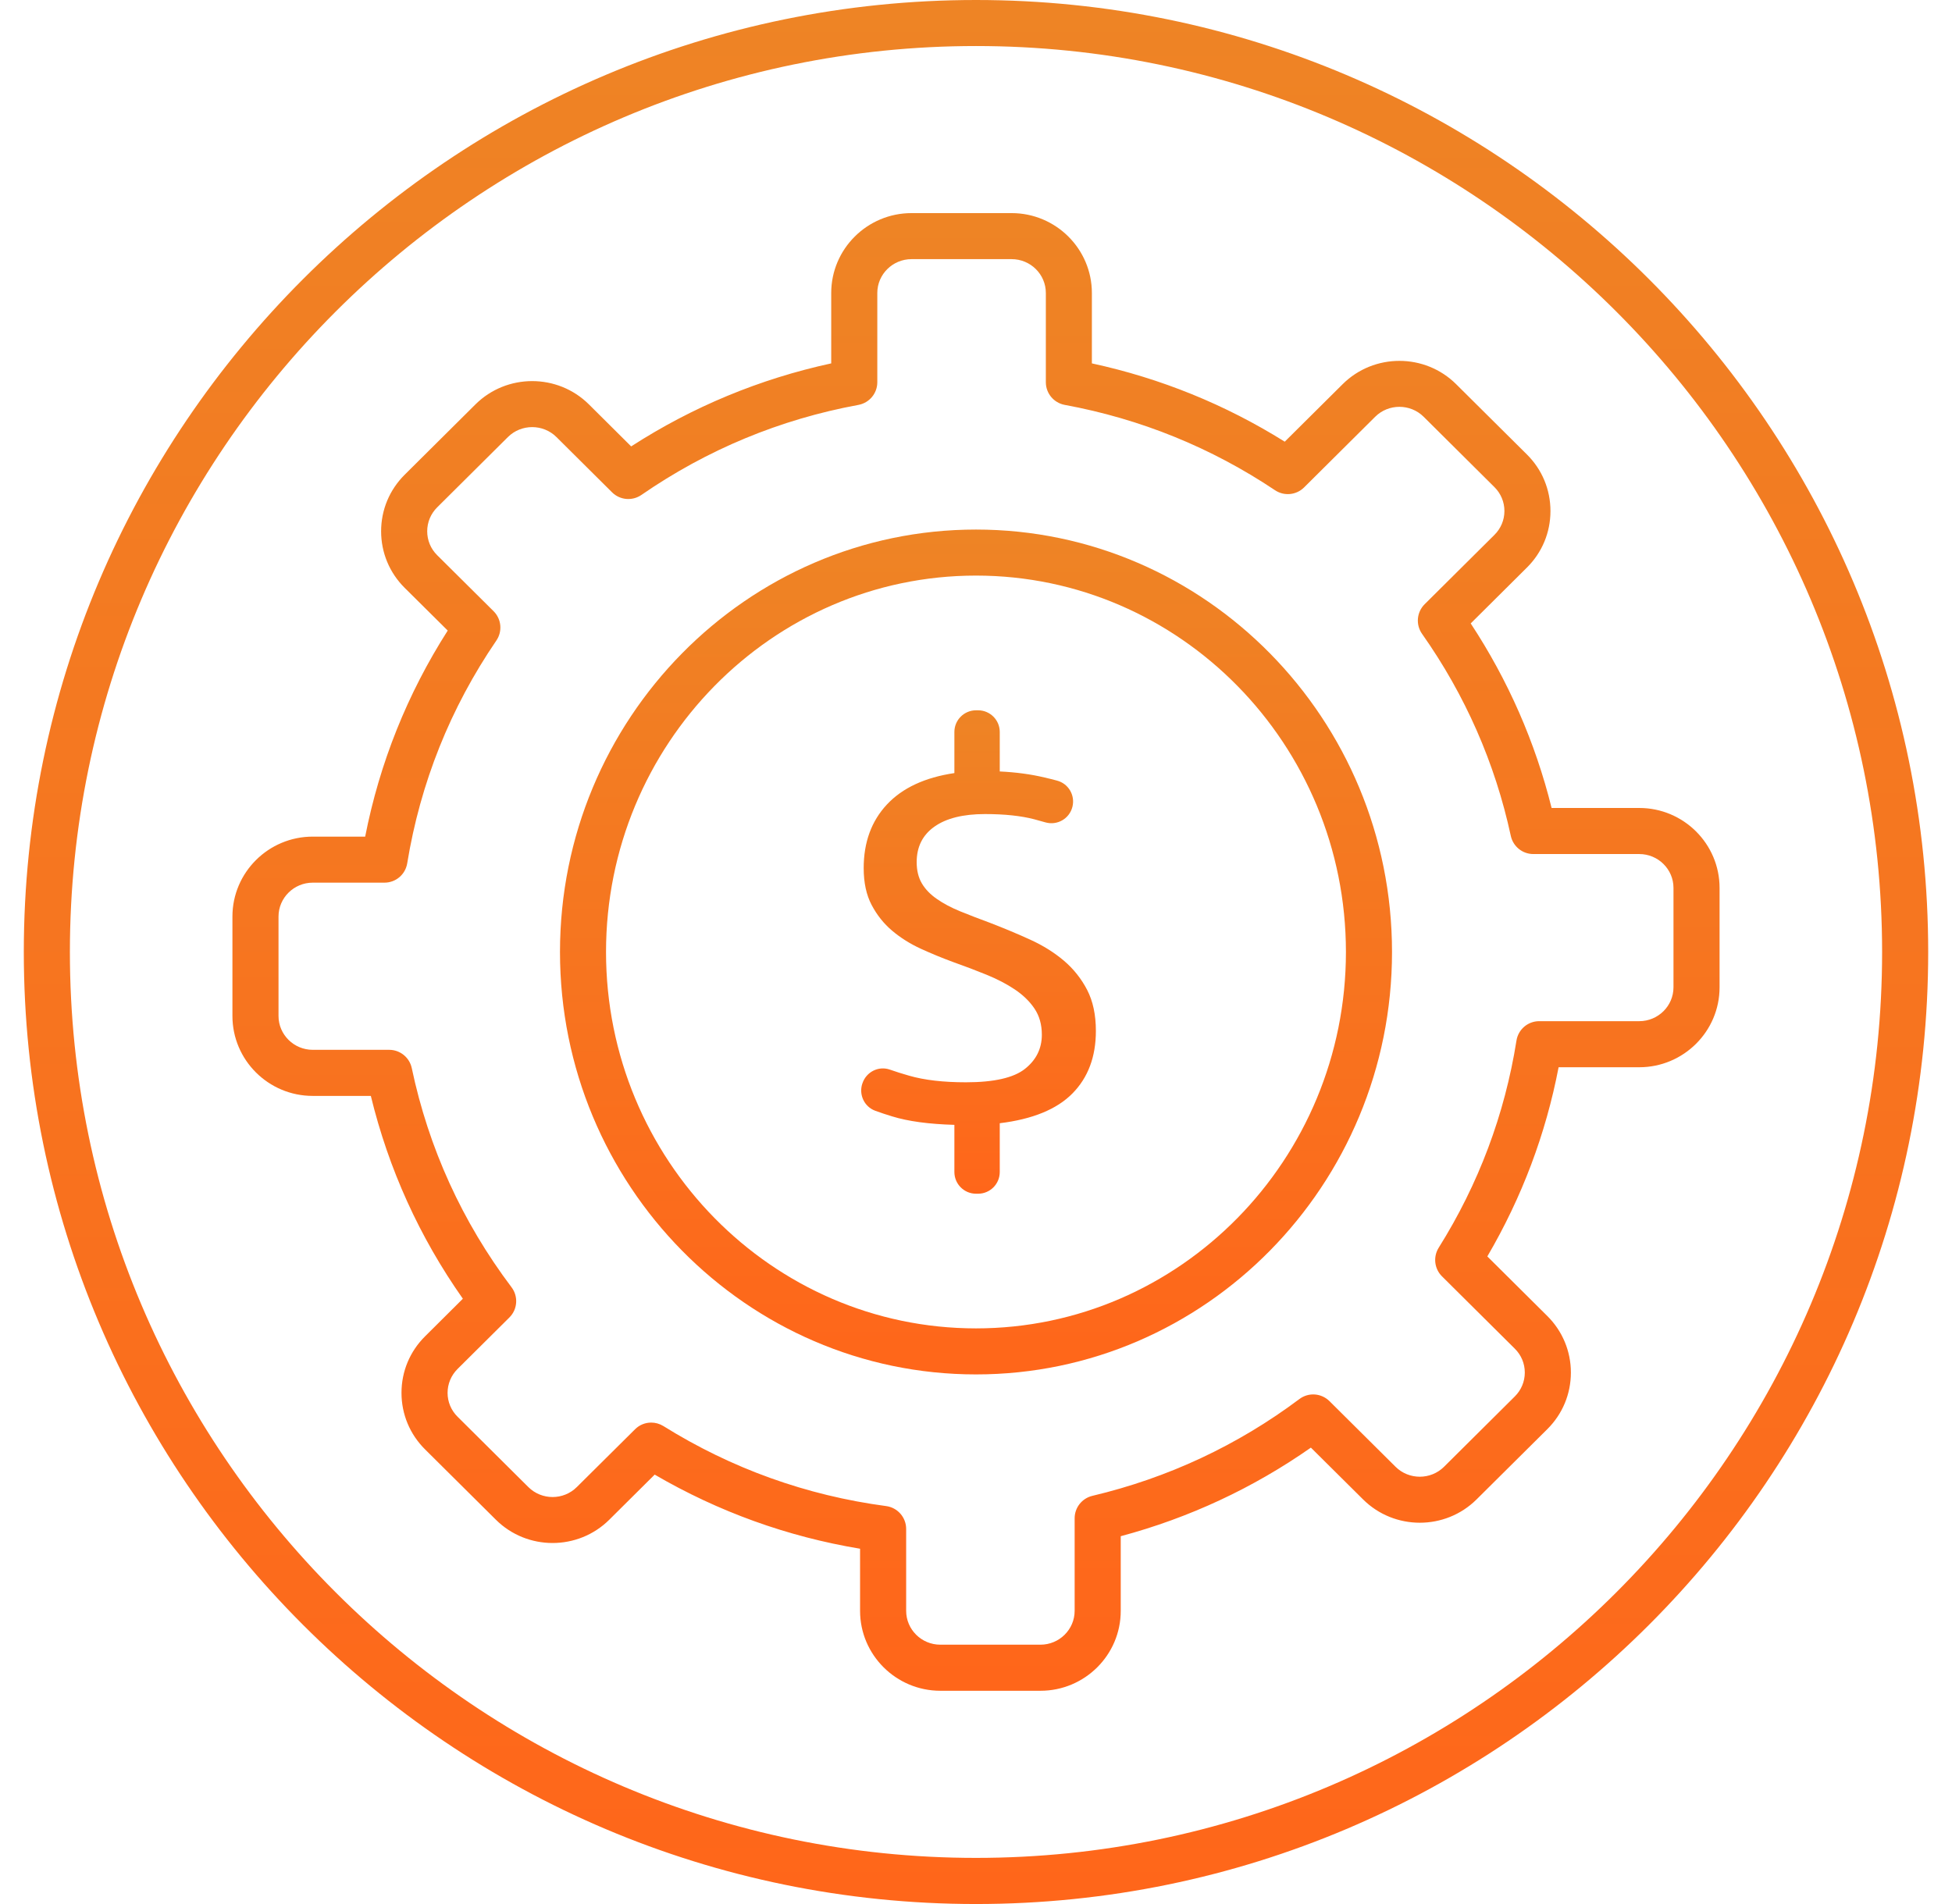
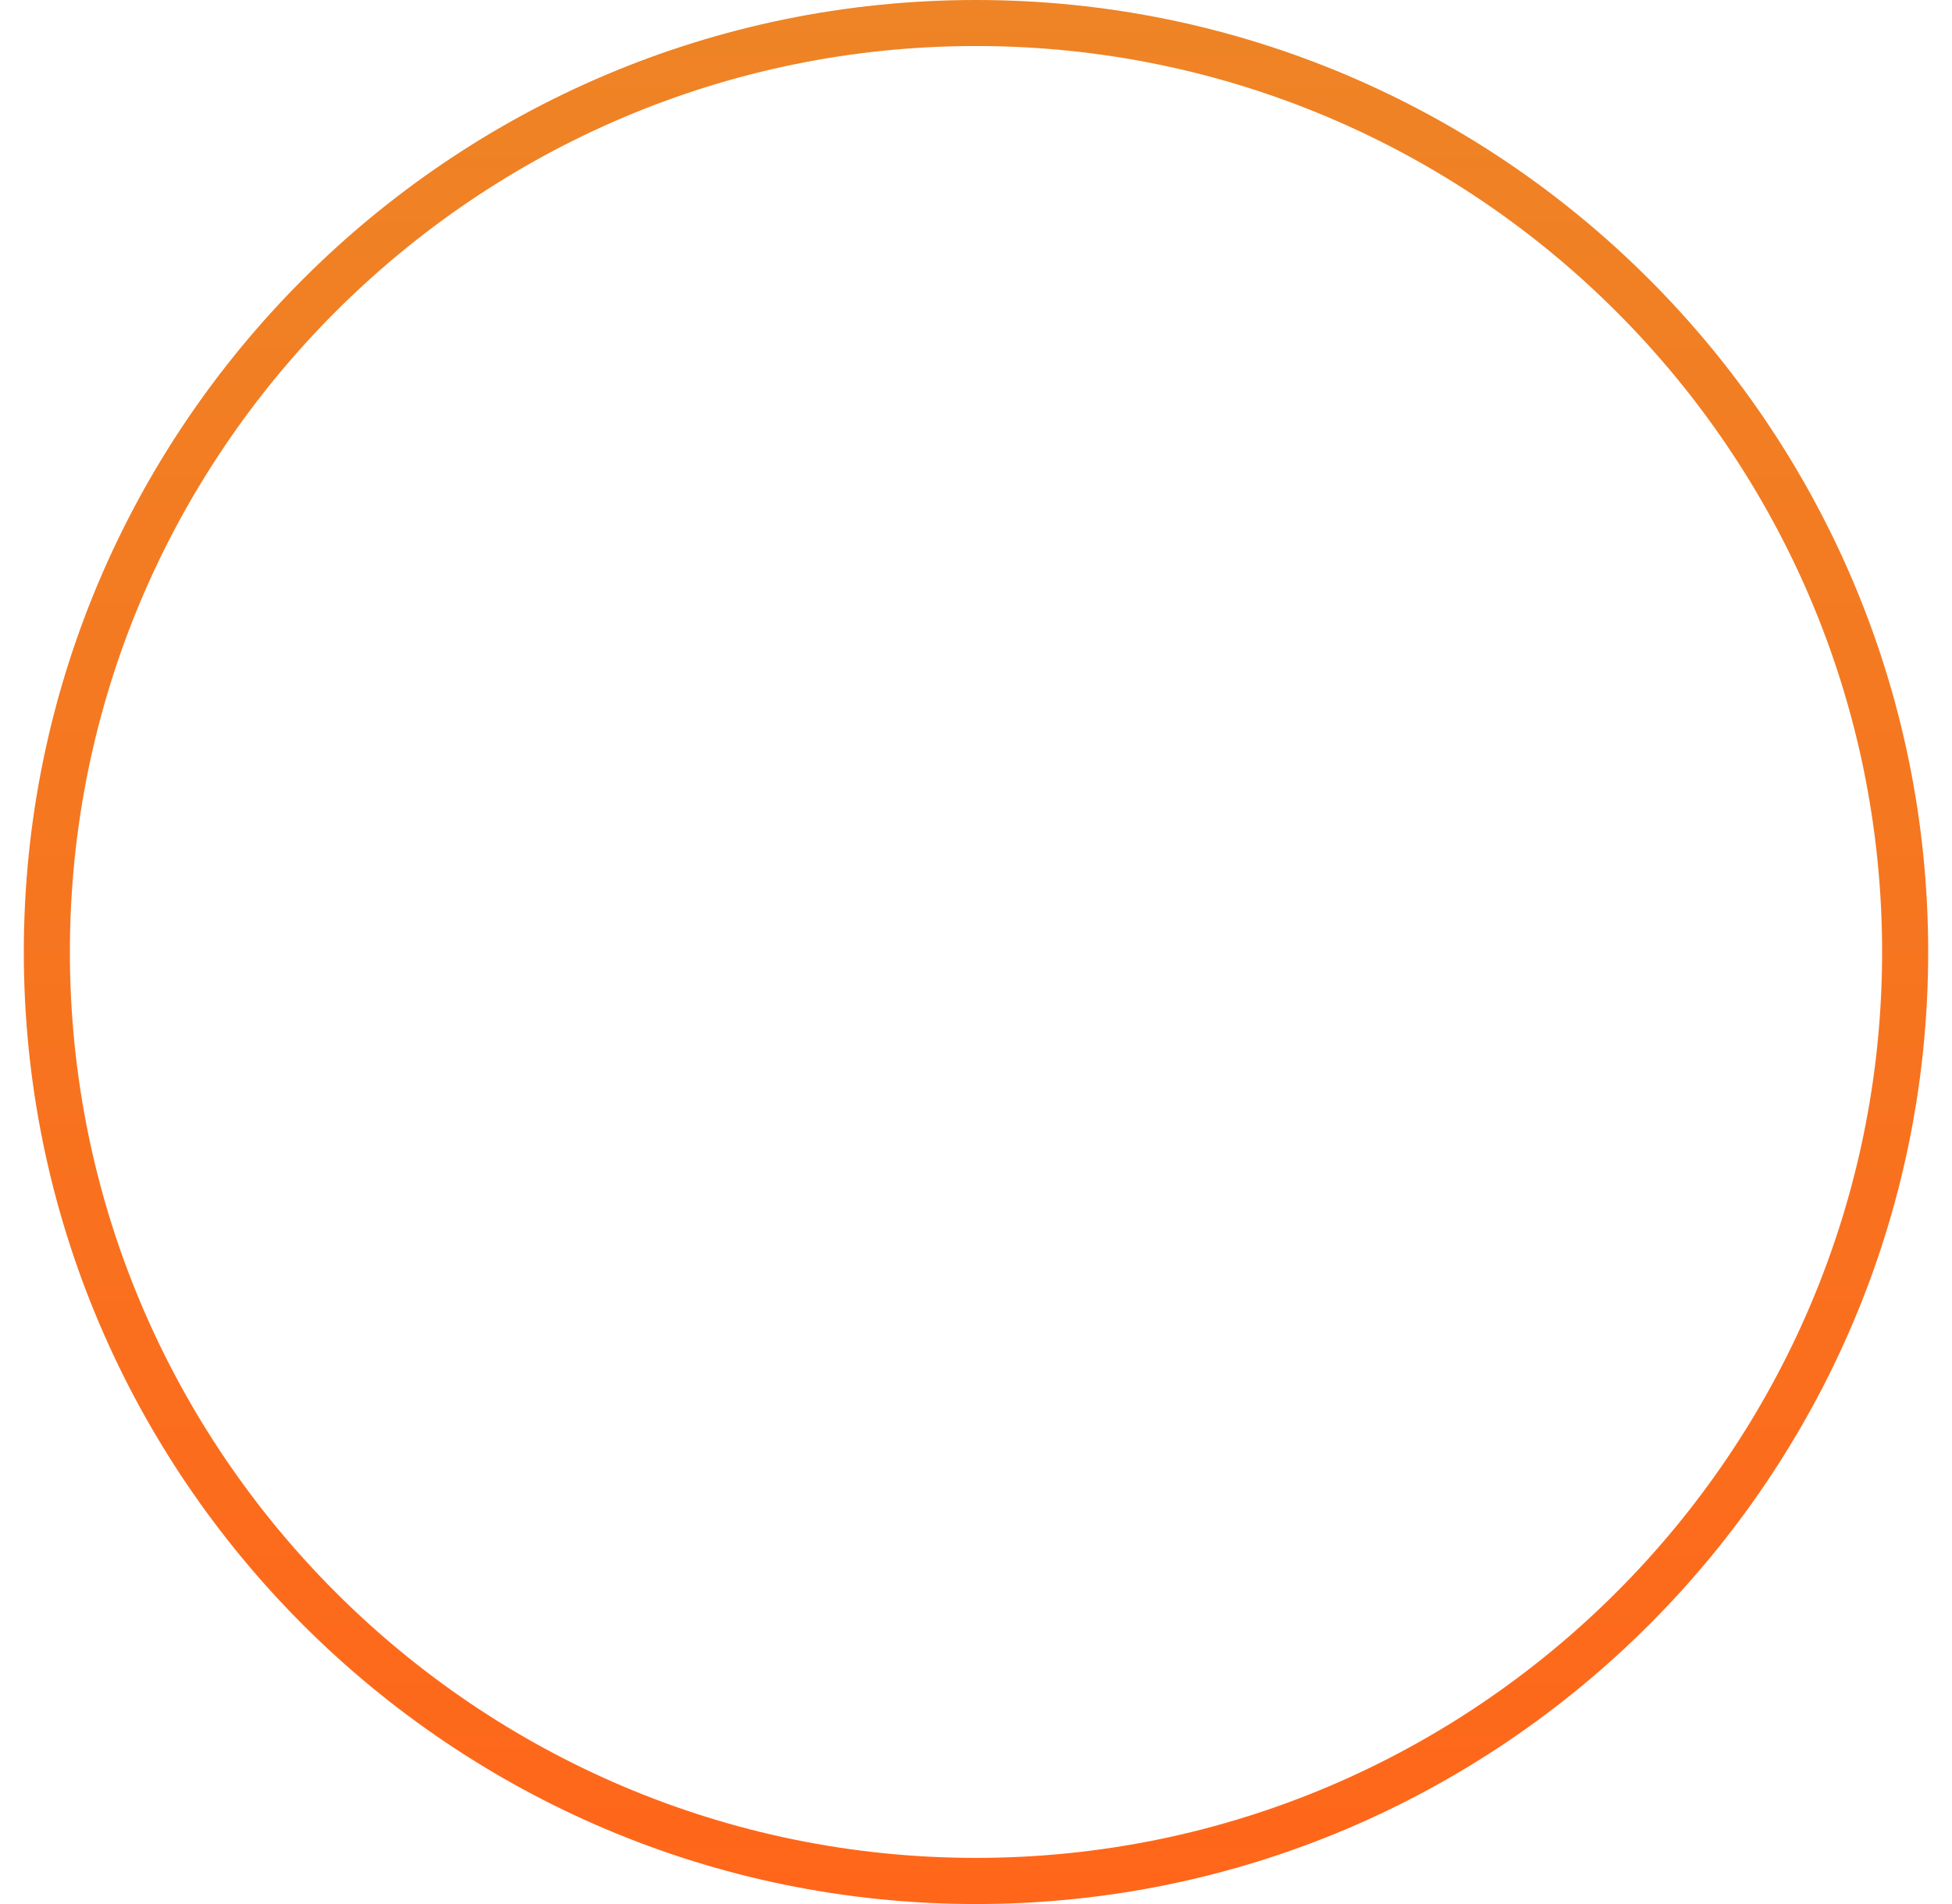
<svg xmlns="http://www.w3.org/2000/svg" width="41" height="40" viewBox="0 0 41 40" fill="none">
  <path d="M20.5 40C9.472 40 0.5 31.028 0.5 20C0.5 8.972 9.472 0 20.5 0C31.528 0 40.5 8.972 40.5 20C40.5 31.028 31.528 40 20.5 40ZM20.5 0.967C10.006 0.967 1.468 9.505 1.468 19.999C1.468 30.494 10.006 39.031 20.5 39.031C30.994 39.031 39.532 30.494 39.532 19.999C39.532 9.505 30.994 0.967 20.5 0.967Z" fill="url(#paint0_linear_4986_51910)" />
-   <path d="M21.854 35.52H19.752C18.822 35.52 18.065 34.767 18.065 33.841V32.536C16.536 32.282 15.089 31.759 13.751 30.979L12.798 31.926C12.141 32.579 11.072 32.579 10.415 31.926L8.929 30.45C8.609 30.133 8.433 29.71 8.433 29.261C8.433 28.812 8.609 28.39 8.929 28.073L9.722 27.284C8.81 25.988 8.162 24.558 7.789 23.023H6.568C5.638 23.023 4.882 22.27 4.882 21.344V19.255C4.882 18.329 5.639 17.576 6.568 17.576H7.67C7.974 16.029 8.555 14.577 9.404 13.247L8.5 12.35C8.181 12.033 8.005 11.61 8.005 11.161C8.005 10.712 8.181 10.29 8.5 9.973L9.986 8.496C10.643 7.843 11.713 7.843 12.37 8.496L13.257 9.378C14.548 8.545 15.958 7.96 17.459 7.634V6.156C17.459 5.23 18.216 4.477 19.146 4.477H21.248C22.178 4.477 22.934 5.23 22.934 6.156V7.634C24.379 7.947 25.738 8.499 26.985 9.279L28.201 8.071C28.858 7.418 29.928 7.418 30.585 8.071L32.071 9.547C32.391 9.864 32.566 10.287 32.566 10.736C32.566 11.185 32.391 11.607 32.071 11.924L30.891 13.097C31.677 14.292 32.247 15.593 32.59 16.974H34.431C35.361 16.974 36.118 17.727 36.118 18.653V20.742C36.118 21.668 35.361 22.421 34.431 22.421H32.737C32.468 23.824 31.965 25.157 31.24 26.395L32.5 27.647C32.819 27.964 32.995 28.387 32.995 28.835C32.995 29.285 32.819 29.707 32.5 30.024L31.014 31.5C30.357 32.153 29.287 32.153 28.63 31.5L27.534 30.412C26.318 31.263 24.977 31.888 23.54 32.273V33.841C23.541 34.767 22.784 35.52 21.854 35.52H21.854ZM13.678 29.886C13.766 29.886 13.854 29.91 13.934 29.959C15.364 30.851 16.938 31.417 18.613 31.64C18.853 31.672 19.033 31.877 19.033 32.12V33.84C19.033 34.233 19.355 34.552 19.751 34.552H21.853C22.25 34.552 22.572 34.233 22.572 33.84V31.896C22.572 31.672 22.726 31.477 22.944 31.425C24.529 31.049 25.992 30.366 27.293 29.391C27.485 29.247 27.753 29.266 27.924 29.435L29.312 30.814C29.593 31.093 30.05 31.093 30.331 30.814L31.817 29.337C31.952 29.203 32.027 29.025 32.027 28.835C32.027 28.646 31.953 28.467 31.817 28.333L30.287 26.813C30.127 26.654 30.099 26.405 30.218 26.213C31.057 24.875 31.606 23.412 31.852 21.861C31.889 21.626 32.092 21.453 32.33 21.453H34.431C34.827 21.453 35.15 21.134 35.15 20.741L35.15 18.653C35.15 18.261 34.828 17.942 34.431 17.942H32.206C31.977 17.942 31.781 17.782 31.733 17.56C31.403 16.031 30.776 14.603 29.869 13.316C29.733 13.123 29.756 12.861 29.923 12.694L31.389 11.237C31.524 11.103 31.599 10.925 31.599 10.735C31.599 10.546 31.524 10.367 31.389 10.233L29.903 8.756C29.622 8.477 29.164 8.477 28.884 8.756L27.391 10.24C27.228 10.402 26.972 10.427 26.781 10.299C25.442 9.403 23.956 8.799 22.363 8.506C22.134 8.463 21.967 8.264 21.967 8.03V6.155C21.967 5.763 21.645 5.444 21.248 5.444H19.146C18.75 5.444 18.427 5.763 18.427 6.155V8.03C18.427 8.264 18.261 8.463 18.031 8.506C16.384 8.809 14.85 9.446 13.472 10.398C13.28 10.53 13.021 10.507 12.856 10.343L11.688 9.182C11.407 8.903 10.949 8.903 10.668 9.182L9.182 10.659C9.048 10.793 8.973 10.971 8.973 11.161C8.973 11.35 9.047 11.529 9.182 11.663L10.367 12.84C10.533 13.004 10.557 13.264 10.426 13.456C9.459 14.872 8.829 16.447 8.553 18.138C8.514 18.372 8.313 18.543 8.075 18.543H6.569C6.173 18.543 5.85 18.863 5.85 19.255V21.344C5.85 21.736 6.173 22.055 6.569 22.055H8.176C8.404 22.055 8.602 22.216 8.649 22.44C9.003 24.119 9.708 25.668 10.745 27.044C10.89 27.237 10.871 27.508 10.699 27.678L9.611 28.759C9.476 28.894 9.401 29.072 9.401 29.262C9.401 29.451 9.476 29.63 9.611 29.763L11.097 31.24C11.378 31.52 11.836 31.52 12.116 31.24L13.337 30.028C13.43 29.934 13.553 29.886 13.678 29.886L13.678 29.886Z" fill="url(#paint1_linear_4986_51910)" />
-   <path d="M20.5 28.874C15.681 28.874 11.762 24.893 11.762 20C11.762 15.106 15.682 11.125 20.5 11.125C25.318 11.125 29.238 15.106 29.238 20C29.238 24.893 25.318 28.874 20.5 28.874ZM20.5 12.092C16.215 12.092 12.729 15.64 12.729 20C12.729 24.36 16.215 27.907 20.5 27.907C24.785 27.907 28.27 24.36 28.27 20C28.27 15.639 24.785 12.092 20.5 12.092Z" fill="url(#paint2_linear_4986_51910)" />
-   <path d="M20.288 22.737C20.876 22.737 21.29 22.643 21.527 22.456C21.764 22.269 21.883 22.029 21.883 21.738C21.883 21.524 21.831 21.341 21.728 21.188C21.625 21.035 21.486 20.901 21.314 20.786C21.142 20.671 20.944 20.568 20.718 20.476C20.492 20.384 20.26 20.296 20.023 20.212C19.794 20.128 19.566 20.034 19.34 19.931C19.115 19.827 18.914 19.701 18.738 19.552C18.562 19.403 18.419 19.223 18.308 19.012C18.197 18.802 18.141 18.544 18.141 18.238C18.141 17.694 18.304 17.249 18.629 16.901C18.954 16.553 19.427 16.333 20.046 16.241V15.377C20.046 15.126 20.25 14.922 20.502 14.922H20.543C20.795 14.922 20.999 15.126 20.999 15.377V16.207C21.335 16.223 21.649 16.264 21.94 16.334C22.033 16.355 22.12 16.377 22.201 16.399C22.441 16.462 22.585 16.705 22.526 16.947C22.464 17.2 22.206 17.348 21.956 17.276C21.882 17.255 21.804 17.233 21.722 17.211C21.446 17.139 21.102 17.102 20.689 17.102C20.23 17.102 19.876 17.19 19.627 17.366C19.378 17.542 19.254 17.791 19.254 18.112C19.254 18.288 19.291 18.437 19.363 18.559C19.436 18.682 19.541 18.791 19.679 18.886C19.816 18.982 19.979 19.068 20.167 19.145C20.354 19.221 20.563 19.302 20.792 19.386C21.09 19.501 21.373 19.619 21.642 19.742C21.909 19.864 22.144 20.011 22.347 20.183C22.549 20.355 22.712 20.56 22.835 20.797C22.957 21.034 23.018 21.321 23.018 21.658C23.018 22.201 22.854 22.639 22.525 22.972C22.196 23.305 21.687 23.513 20.999 23.597V24.622C20.999 24.874 20.795 25.078 20.543 25.078H20.502C20.25 25.078 20.046 24.874 20.046 24.622V23.631C19.511 23.616 19.075 23.557 18.738 23.453C18.608 23.413 18.49 23.375 18.386 23.336C18.154 23.252 18.035 22.998 18.112 22.765L18.115 22.758C18.195 22.518 18.454 22.387 18.692 22.471C18.817 22.515 18.951 22.557 19.094 22.598C19.416 22.691 19.813 22.737 20.288 22.737L20.288 22.737Z" fill="url(#paint3_linear_4986_51910)" />
  <defs>
    <linearGradient id="paint0_linear_4986_51910" x1="20.5" y1="0" x2="20.5" y2="40" gradientUnits="userSpaceOnUse">
      <stop stop-color="#EE8425" />
      <stop offset="1" stop-color="#FF661A" />
    </linearGradient>
    <linearGradient id="paint1_linear_4986_51910" x1="20.5" y1="4.477" x2="20.5" y2="35.52" gradientUnits="userSpaceOnUse">
      <stop stop-color="#EE8425" />
      <stop offset="1" stop-color="#FF661A" />
    </linearGradient>
    <linearGradient id="paint2_linear_4986_51910" x1="20.5" y1="11.125" x2="20.5" y2="28.874" gradientUnits="userSpaceOnUse">
      <stop stop-color="#EE8425" />
      <stop offset="1" stop-color="#FF661A" />
    </linearGradient>
    <linearGradient id="paint3_linear_4986_51910" x1="20.554" y1="14.922" x2="20.554" y2="25.078" gradientUnits="userSpaceOnUse">
      <stop stop-color="#EE8425" />
      <stop offset="1" stop-color="#FF661A" />
    </linearGradient>
  </defs>
</svg>